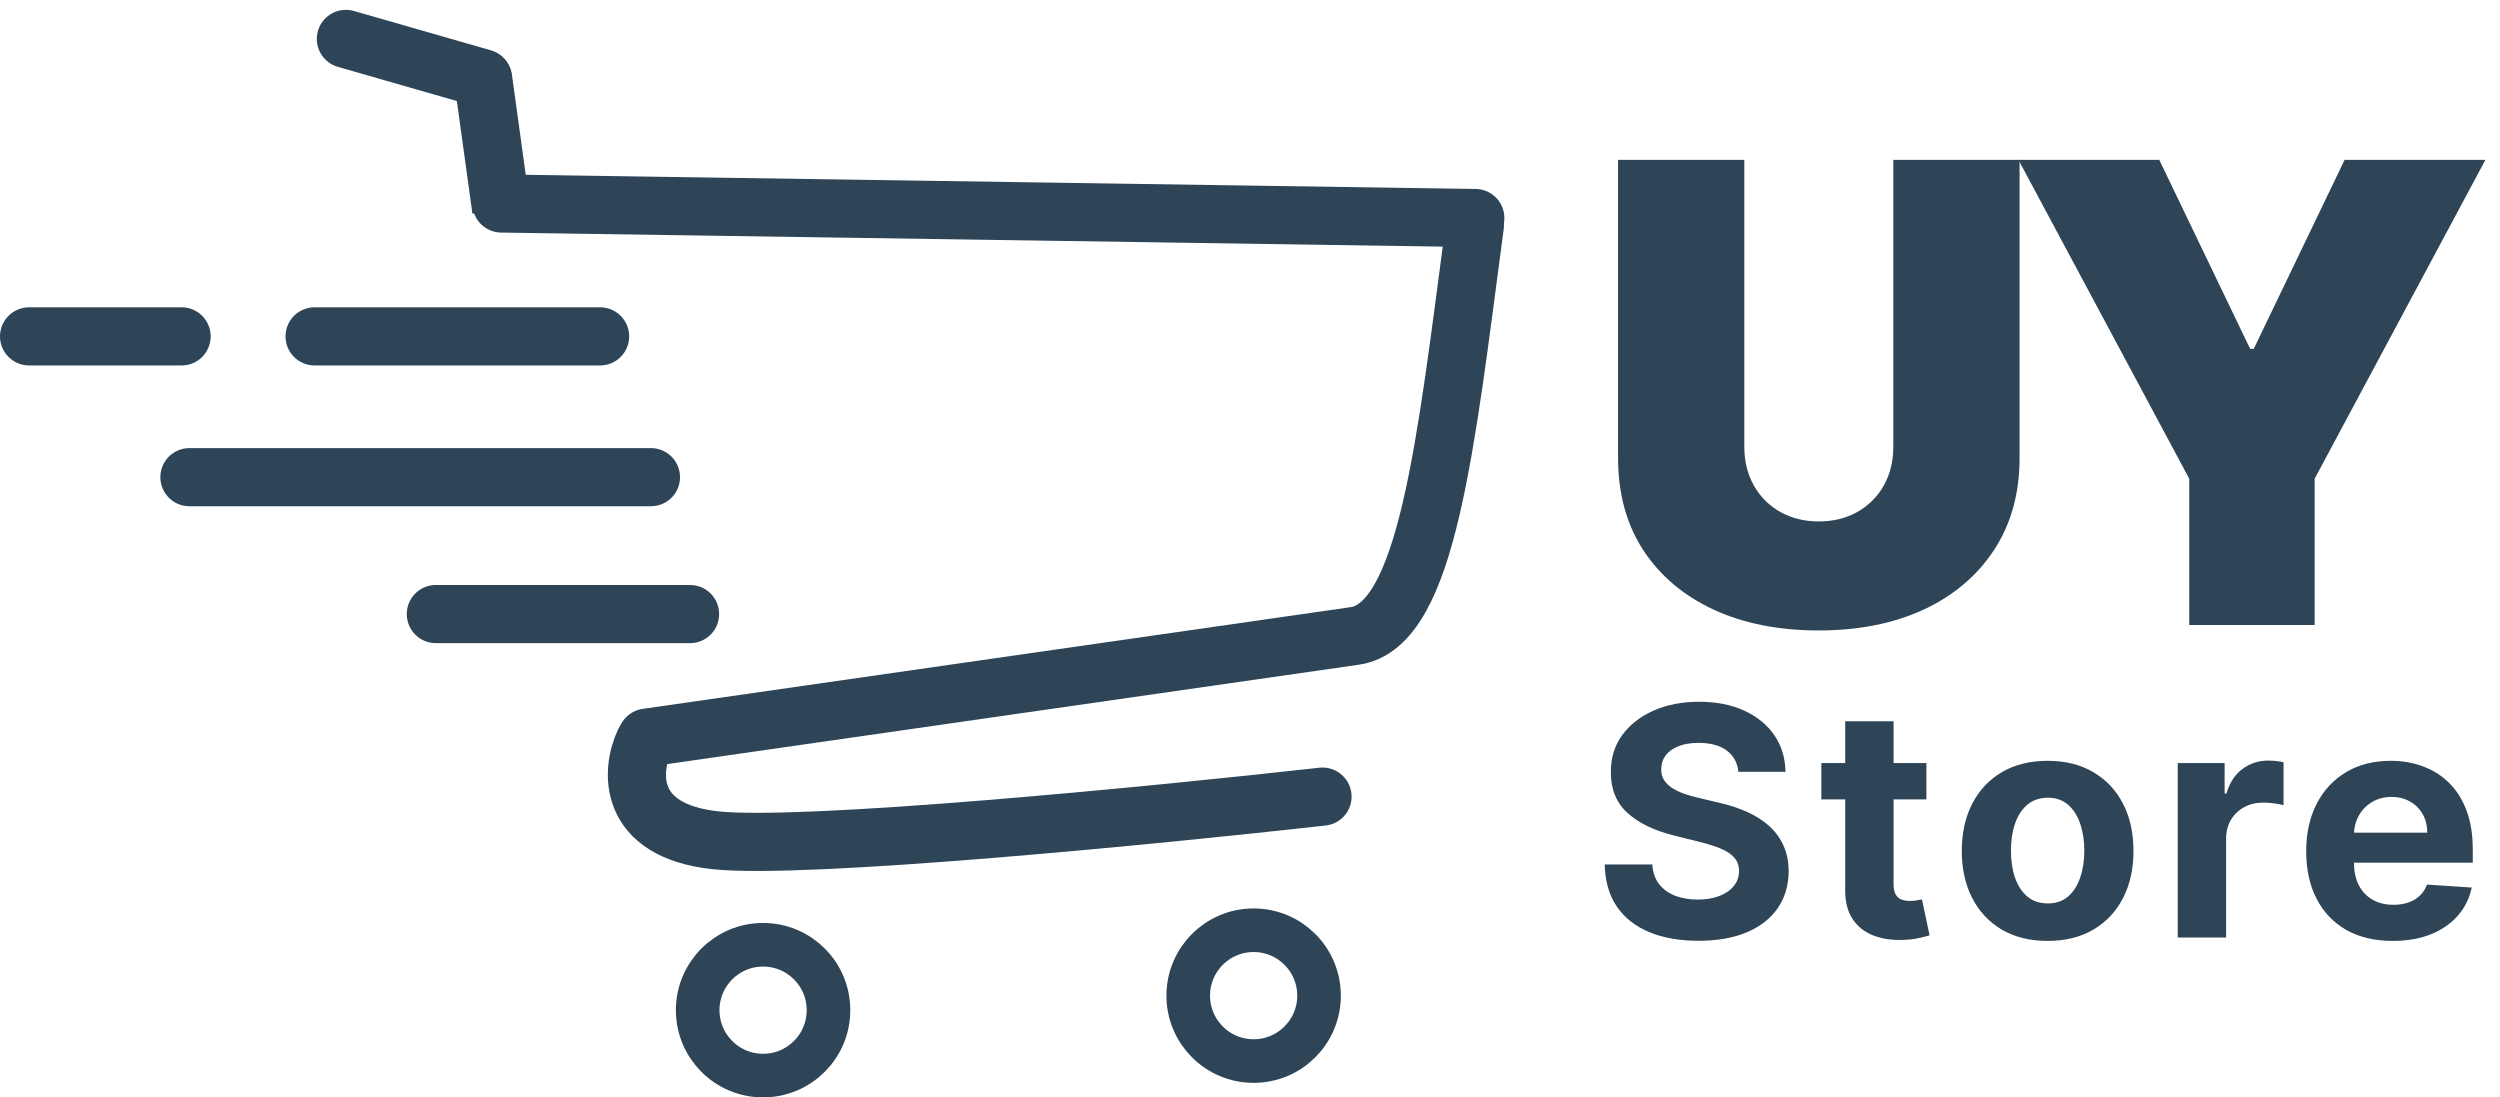
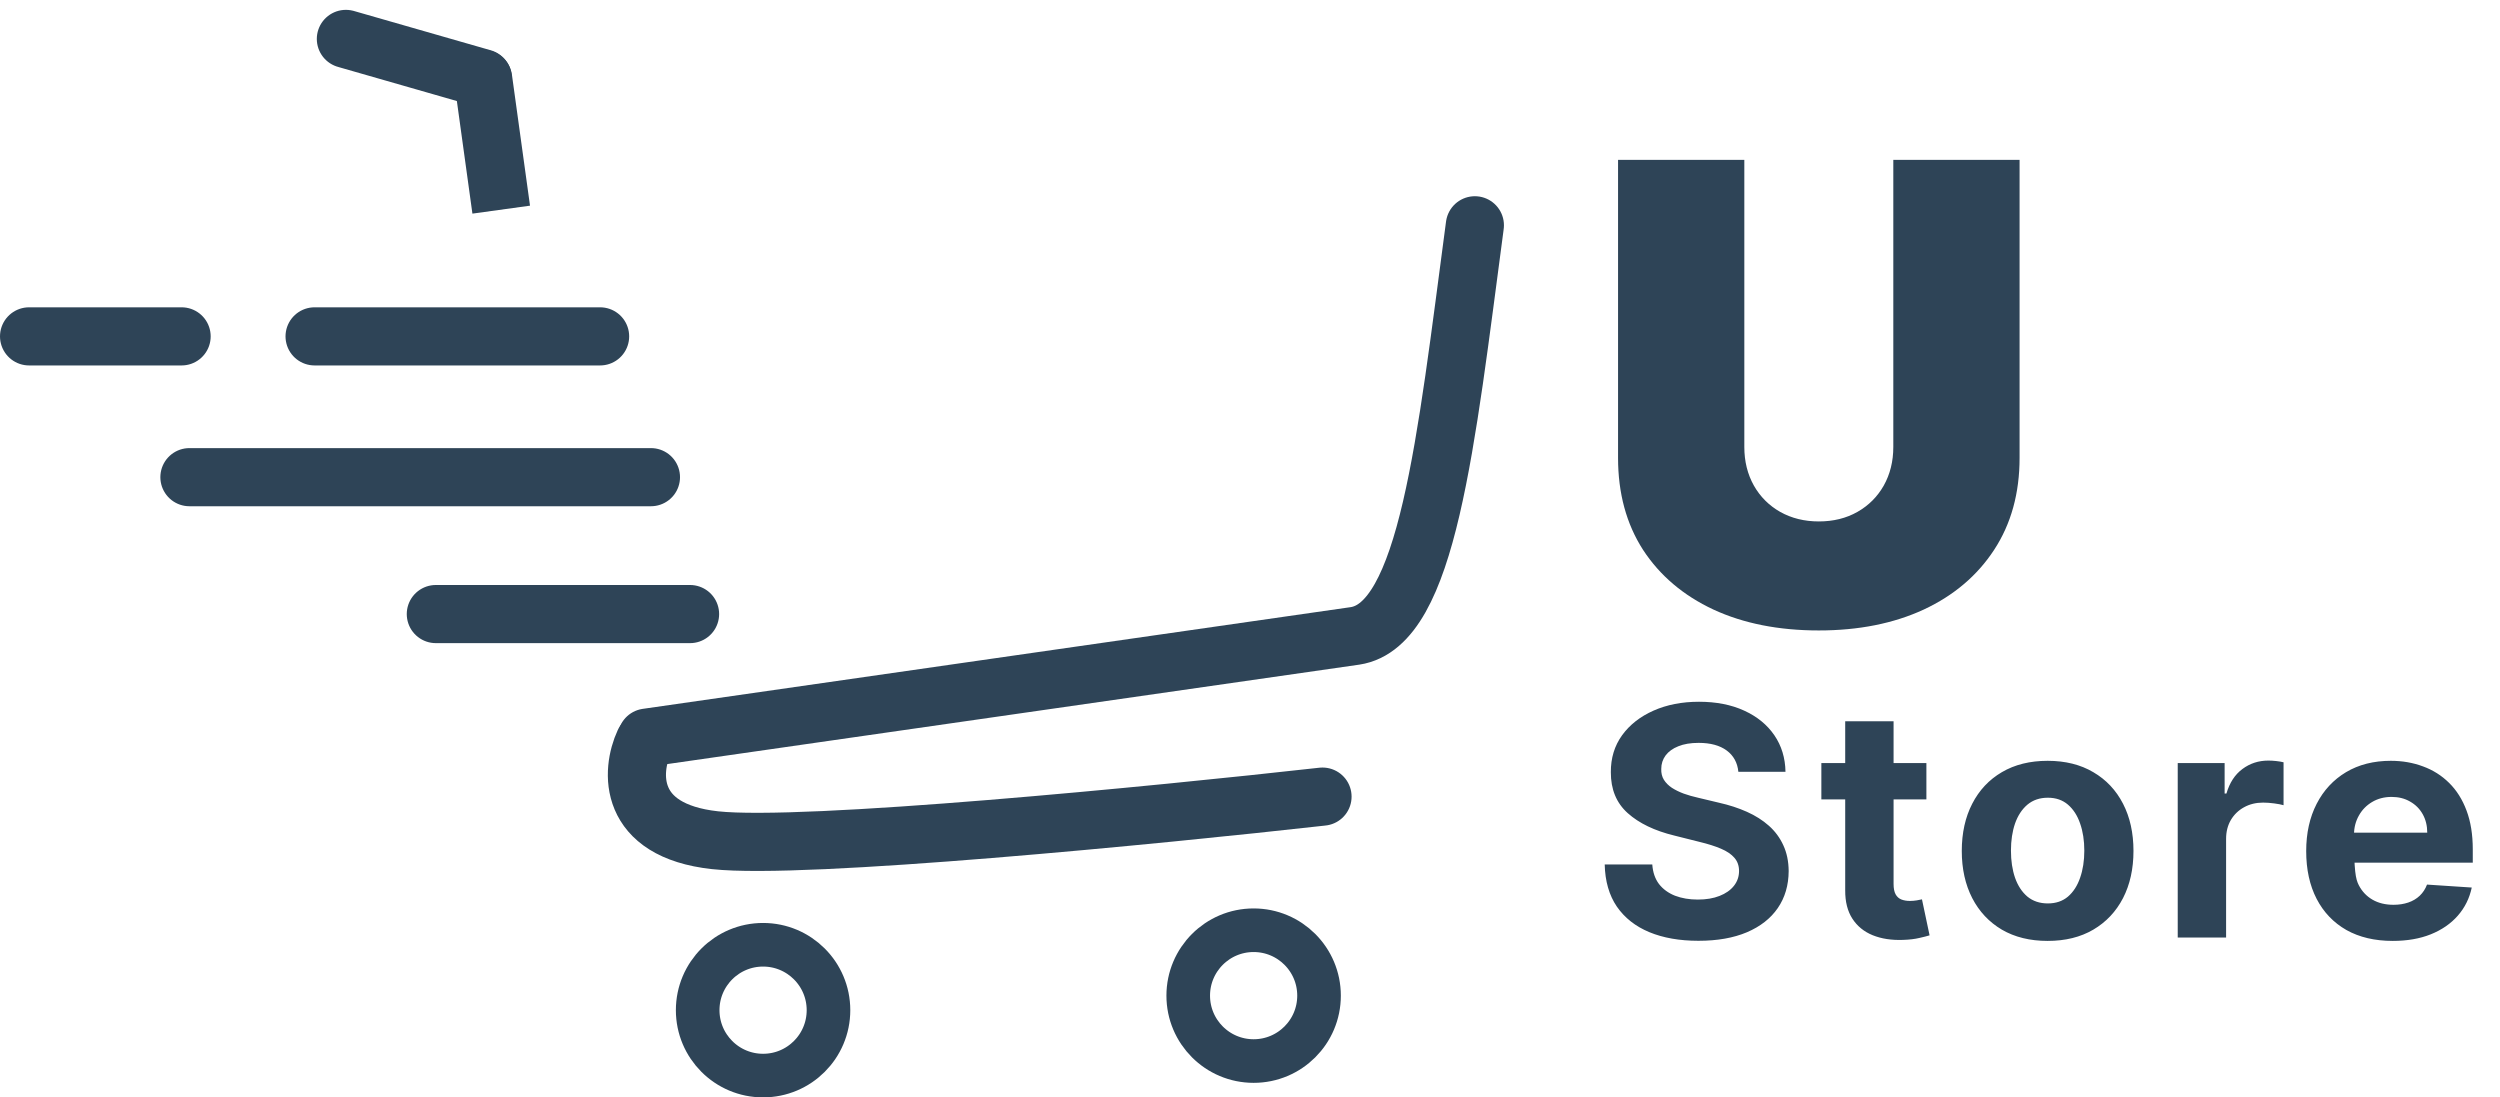
<svg xmlns="http://www.w3.org/2000/svg" fill="none" viewBox="0 0 344 151" height="151" width="344">
-   <path stroke-linecap="round" stroke-width="8" stroke="#2E4457" d="M69 28.002L203 30" />
  <path stroke-linecap="round" stroke-width="8" stroke="#2E4457" d="M4 46.285L24.989 46.285" />
  <path stroke-linecap="round" stroke-width="8" stroke="#2E4457" d="M59.97 84.495L94.952 84.495" />
  <path stroke-linecap="round" stroke-width="8" stroke="#2E4457" d="M43.287 46.285L82.574 46.285" />
  <path stroke-linecap="round" stroke-width="8" stroke="#2E4457" d="M26.065 65.659L89.57 65.659" />
  <path fill="#2E4457" d="M64.457 25.432L65.004 29.395L72.929 28.3L72.382 24.338L68.42 24.885L64.457 25.432ZM70.444 10.301C70.141 8.113 68.122 6.584 65.934 6.886C63.745 7.188 62.217 9.207 62.519 11.396L66.481 10.849L70.444 10.301ZM68.42 24.885L72.382 24.338L70.444 10.301L66.481 10.849L62.519 11.396L64.457 25.432L68.42 24.885Z" />
  <path stroke-linecap="round" stroke-width="8" stroke="#2E4457" d="M89 101.5L186.442 87.5C196.442 86 198.942 61 202.942 31" />
  <path stroke-linecap="round" stroke-width="8" stroke="#2E4457" d="M88.637 102.129C86.815 106.068 86.214 114.281 98.391 115.614C110.568 116.946 159.189 112.169 181.978 109.614" />
  <path stroke-linecap="round" stroke-width="8" stroke="#2E4457" d="M66.429 10.764L47.593 5.355" />
  <circle stroke-width="6" stroke="#2E4457" r="9" cy="139" cx="105" />
  <path stroke-width="6" stroke="#2E4457" d="M172.5 128C177.471 128 181.5 132.029 181.5 137C181.5 141.971 177.471 146 172.5 146C167.529 146 163.5 141.971 163.5 137C163.5 132.029 167.529 128 172.5 128Z" />
  <path fill="#2E4457" d="M260.519 22H277.894V63C277.894 67.875 276.727 72.094 274.394 75.656C272.081 79.198 268.852 81.938 264.706 83.875C260.56 85.792 255.748 86.75 250.269 86.75C244.748 86.75 239.915 85.792 235.769 83.875C231.623 81.938 228.394 79.198 226.081 75.656C223.79 72.094 222.644 67.875 222.644 63V22H240.019V61.5C240.019 63.479 240.456 65.25 241.331 66.812C242.206 68.354 243.415 69.562 244.956 70.438C246.519 71.312 248.29 71.75 250.269 71.75C252.269 71.75 254.04 71.312 255.581 70.438C257.123 69.562 258.331 68.354 259.206 66.812C260.081 65.25 260.519 63.479 260.519 61.5V22Z" />
-   <path fill="#2E4457" d="M277.742 22H297.117L309.617 48H310.117L322.617 22H341.992L318.492 65.875V86H301.242V65.875L277.742 22Z" />
-   <path fill="#2E4457" d="M239.199 106.203C239.074 104.943 238.537 103.964 237.589 103.266C236.641 102.568 235.355 102.219 233.73 102.219C232.626 102.219 231.694 102.375 230.933 102.687C230.173 102.99 229.589 103.411 229.183 103.953C228.787 104.495 228.589 105.109 228.589 105.797C228.569 106.37 228.688 106.87 228.949 107.297C229.22 107.724 229.589 108.094 230.058 108.406C230.527 108.708 231.069 108.974 231.683 109.203C232.298 109.422 232.954 109.609 233.652 109.766L236.527 110.453C237.923 110.766 239.204 111.182 240.371 111.703C241.537 112.224 242.548 112.865 243.402 113.625C244.256 114.385 244.918 115.281 245.386 116.312C245.865 117.344 246.11 118.526 246.121 119.859C246.11 121.818 245.61 123.516 244.621 124.953C243.641 126.38 242.225 127.49 240.371 128.281C238.527 129.062 236.303 129.453 233.699 129.453C231.115 129.453 228.865 129.057 226.949 128.266C225.042 127.474 223.553 126.302 222.48 124.75C221.417 123.187 220.86 121.255 220.808 118.953H227.355C227.428 120.026 227.735 120.922 228.277 121.641C228.829 122.349 229.563 122.885 230.48 123.25C231.407 123.604 232.454 123.781 233.621 123.781C234.766 123.781 235.761 123.615 236.605 123.281C237.459 122.948 238.121 122.484 238.589 121.891C239.058 121.297 239.293 120.615 239.293 119.844C239.293 119.125 239.079 118.521 238.652 118.031C238.235 117.542 237.621 117.125 236.808 116.781C236.006 116.437 235.022 116.125 233.855 115.844L230.371 114.969C227.673 114.312 225.542 113.286 223.98 111.891C222.417 110.495 221.641 108.615 221.652 106.25C221.641 104.312 222.157 102.62 223.199 101.172C224.251 99.724 225.694 98.594 227.527 97.781C229.36 96.969 231.444 96.562 233.777 96.562C236.152 96.562 238.225 96.969 239.996 97.781C241.777 98.594 243.162 99.724 244.152 101.172C245.141 102.62 245.652 104.297 245.683 106.203H239.199ZM265.072 105V110H250.619V105H265.072ZM253.9 99.25H260.556V121.625C260.556 122.24 260.65 122.719 260.838 123.062C261.025 123.396 261.286 123.63 261.619 123.766C261.963 123.901 262.358 123.969 262.806 123.969C263.119 123.969 263.431 123.943 263.744 123.891C264.056 123.828 264.296 123.781 264.463 123.75L265.51 128.703C265.176 128.807 264.707 128.927 264.103 129.063C263.499 129.208 262.765 129.297 261.9 129.328C260.296 129.391 258.89 129.177 257.681 128.687C256.483 128.198 255.551 127.437 254.885 126.406C254.218 125.375 253.89 124.073 253.9 122.5V99.25ZM281.754 129.469C279.327 129.469 277.228 128.953 275.457 127.922C273.697 126.88 272.337 125.432 271.379 123.578C270.421 121.714 269.941 119.552 269.941 117.094C269.941 114.615 270.421 112.448 271.379 110.594C272.337 108.729 273.697 107.281 275.457 106.25C277.228 105.208 279.327 104.688 281.754 104.688C284.181 104.688 286.275 105.208 288.035 106.25C289.806 107.281 291.171 108.729 292.129 110.594C293.087 112.448 293.566 114.615 293.566 117.094C293.566 119.552 293.087 121.714 292.129 123.578C291.171 125.432 289.806 126.88 288.035 127.922C286.275 128.953 284.181 129.469 281.754 129.469ZM281.785 124.312C282.889 124.312 283.811 124 284.551 123.375C285.29 122.74 285.848 121.875 286.223 120.781C286.608 119.687 286.801 118.443 286.801 117.047C286.801 115.651 286.608 114.406 286.223 113.312C285.848 112.219 285.29 111.354 284.551 110.719C283.811 110.083 282.889 109.766 281.785 109.766C280.671 109.766 279.733 110.083 278.973 110.719C278.223 111.354 277.655 112.219 277.27 113.312C276.895 114.406 276.707 115.651 276.707 117.047C276.707 118.443 276.895 119.687 277.27 120.781C277.655 121.875 278.223 122.74 278.973 123.375C279.733 124 280.671 124.312 281.785 124.312ZM299.655 129V105H306.108V109.187H306.358C306.795 107.698 307.53 106.573 308.561 105.813C309.592 105.042 310.78 104.656 312.123 104.656C312.457 104.656 312.816 104.677 313.201 104.719C313.587 104.76 313.925 104.818 314.217 104.891V110.797C313.905 110.703 313.472 110.62 312.92 110.547C312.368 110.474 311.863 110.438 311.405 110.438C310.425 110.438 309.55 110.651 308.78 111.078C308.019 111.495 307.415 112.078 306.967 112.828C306.53 113.578 306.311 114.443 306.311 115.422V129H299.655ZM329.239 129.469C326.77 129.469 324.645 128.969 322.864 127.969C321.093 126.958 319.728 125.531 318.77 123.687C317.812 121.833 317.333 119.641 317.333 117.109C317.333 114.641 317.812 112.474 318.77 110.609C319.728 108.745 321.077 107.292 322.817 106.25C324.567 105.208 326.619 104.688 328.973 104.688C330.556 104.688 332.03 104.943 333.395 105.453C334.77 105.953 335.968 106.708 336.989 107.719C338.02 108.729 338.822 110 339.395 111.531C339.968 113.052 340.254 114.833 340.254 116.875V118.703H319.989V114.578H333.989C333.989 113.62 333.78 112.771 333.364 112.031C332.947 111.292 332.369 110.714 331.629 110.297C330.9 109.87 330.051 109.656 329.083 109.656C328.072 109.656 327.176 109.891 326.395 110.359C325.624 110.818 325.02 111.437 324.583 112.219C324.145 112.99 323.921 113.849 323.911 114.797V118.719C323.911 119.906 324.129 120.932 324.567 121.797C325.015 122.661 325.645 123.328 326.458 123.797C327.27 124.266 328.234 124.5 329.348 124.5C330.088 124.5 330.765 124.396 331.379 124.188C331.994 123.979 332.52 123.667 332.958 123.25C333.395 122.833 333.728 122.323 333.958 121.719L340.114 122.125C339.801 123.604 339.161 124.896 338.192 126C337.234 127.094 335.994 127.948 334.473 128.563C332.963 129.167 331.218 129.469 329.239 129.469Z" />
+   <path fill="#2E4457" d="M239.199 106.203C239.074 104.943 238.537 103.964 237.589 103.266C236.641 102.568 235.355 102.219 233.73 102.219C232.626 102.219 231.694 102.375 230.933 102.687C230.173 102.99 229.589 103.411 229.183 103.953C228.787 104.495 228.589 105.109 228.589 105.797C228.569 106.37 228.688 106.87 228.949 107.297C229.22 107.724 229.589 108.094 230.058 108.406C230.527 108.708 231.069 108.974 231.683 109.203C232.298 109.422 232.954 109.609 233.652 109.766L236.527 110.453C237.923 110.766 239.204 111.182 240.371 111.703C241.537 112.224 242.548 112.865 243.402 113.625C244.256 114.385 244.918 115.281 245.386 116.312C245.865 117.344 246.11 118.526 246.121 119.859C246.11 121.818 245.61 123.516 244.621 124.953C243.641 126.38 242.225 127.49 240.371 128.281C238.527 129.062 236.303 129.453 233.699 129.453C231.115 129.453 228.865 129.057 226.949 128.266C225.042 127.474 223.553 126.302 222.48 124.75C221.417 123.187 220.86 121.255 220.808 118.953H227.355C227.428 120.026 227.735 120.922 228.277 121.641C228.829 122.349 229.563 122.885 230.48 123.25C231.407 123.604 232.454 123.781 233.621 123.781C234.766 123.781 235.761 123.615 236.605 123.281C237.459 122.948 238.121 122.484 238.589 121.891C239.058 121.297 239.293 120.615 239.293 119.844C239.293 119.125 239.079 118.521 238.652 118.031C238.235 117.542 237.621 117.125 236.808 116.781C236.006 116.437 235.022 116.125 233.855 115.844L230.371 114.969C227.673 114.312 225.542 113.286 223.98 111.891C222.417 110.495 221.641 108.615 221.652 106.25C221.641 104.312 222.157 102.62 223.199 101.172C224.251 99.724 225.694 98.594 227.527 97.781C229.36 96.969 231.444 96.562 233.777 96.562C236.152 96.562 238.225 96.969 239.996 97.781C241.777 98.594 243.162 99.724 244.152 101.172C245.141 102.62 245.652 104.297 245.683 106.203H239.199ZM265.072 105V110H250.619V105H265.072ZM253.9 99.25H260.556V121.625C260.556 122.24 260.65 122.719 260.838 123.062C261.025 123.396 261.286 123.63 261.619 123.766C261.963 123.901 262.358 123.969 262.806 123.969C263.119 123.969 263.431 123.943 263.744 123.891C264.056 123.828 264.296 123.781 264.463 123.75L265.51 128.703C265.176 128.807 264.707 128.927 264.103 129.063C263.499 129.208 262.765 129.297 261.9 129.328C260.296 129.391 258.89 129.177 257.681 128.687C256.483 128.198 255.551 127.437 254.885 126.406C254.218 125.375 253.89 124.073 253.9 122.5V99.25ZM281.754 129.469C279.327 129.469 277.228 128.953 275.457 127.922C273.697 126.88 272.337 125.432 271.379 123.578C270.421 121.714 269.941 119.552 269.941 117.094C269.941 114.615 270.421 112.448 271.379 110.594C272.337 108.729 273.697 107.281 275.457 106.25C277.228 105.208 279.327 104.688 281.754 104.688C284.181 104.688 286.275 105.208 288.035 106.25C289.806 107.281 291.171 108.729 292.129 110.594C293.087 112.448 293.566 114.615 293.566 117.094C293.566 119.552 293.087 121.714 292.129 123.578C291.171 125.432 289.806 126.88 288.035 127.922C286.275 128.953 284.181 129.469 281.754 129.469ZM281.785 124.312C282.889 124.312 283.811 124 284.551 123.375C285.29 122.74 285.848 121.875 286.223 120.781C286.608 119.687 286.801 118.443 286.801 117.047C286.801 115.651 286.608 114.406 286.223 113.312C285.848 112.219 285.29 111.354 284.551 110.719C283.811 110.083 282.889 109.766 281.785 109.766C280.671 109.766 279.733 110.083 278.973 110.719C278.223 111.354 277.655 112.219 277.27 113.312C276.895 114.406 276.707 115.651 276.707 117.047C276.707 118.443 276.895 119.687 277.27 120.781C277.655 121.875 278.223 122.74 278.973 123.375C279.733 124 280.671 124.312 281.785 124.312ZM299.655 129V105H306.108V109.187H306.358C306.795 107.698 307.53 106.573 308.561 105.813C309.592 105.042 310.78 104.656 312.123 104.656C312.457 104.656 312.816 104.677 313.201 104.719C313.587 104.76 313.925 104.818 314.217 104.891V110.797C313.905 110.703 313.472 110.62 312.92 110.547C312.368 110.474 311.863 110.438 311.405 110.438C310.425 110.438 309.55 110.651 308.78 111.078C308.019 111.495 307.415 112.078 306.967 112.828C306.53 113.578 306.311 114.443 306.311 115.422V129H299.655ZM329.239 129.469C326.77 129.469 324.645 128.969 322.864 127.969C321.093 126.958 319.728 125.531 318.77 123.687C317.812 121.833 317.333 119.641 317.333 117.109C317.333 114.641 317.812 112.474 318.77 110.609C319.728 108.745 321.077 107.292 322.817 106.25C324.567 105.208 326.619 104.688 328.973 104.688C330.556 104.688 332.03 104.943 333.395 105.453C334.77 105.953 335.968 106.708 336.989 107.719C338.02 108.729 338.822 110 339.395 111.531C339.968 113.052 340.254 114.833 340.254 116.875V118.703H319.989V114.578H333.989C333.989 113.62 333.78 112.771 333.364 112.031C332.947 111.292 332.369 110.714 331.629 110.297C330.9 109.87 330.051 109.656 329.083 109.656C328.072 109.656 327.176 109.891 326.395 110.359C325.624 110.818 325.02 111.437 324.583 112.219C324.145 112.99 323.921 113.849 323.911 114.797C323.911 119.906 324.129 120.932 324.567 121.797C325.015 122.661 325.645 123.328 326.458 123.797C327.27 124.266 328.234 124.5 329.348 124.5C330.088 124.5 330.765 124.396 331.379 124.188C331.994 123.979 332.52 123.667 332.958 123.25C333.395 122.833 333.728 122.323 333.958 121.719L340.114 122.125C339.801 123.604 339.161 124.896 338.192 126C337.234 127.094 335.994 127.948 334.473 128.563C332.963 129.167 331.218 129.469 329.239 129.469Z" />
</svg>